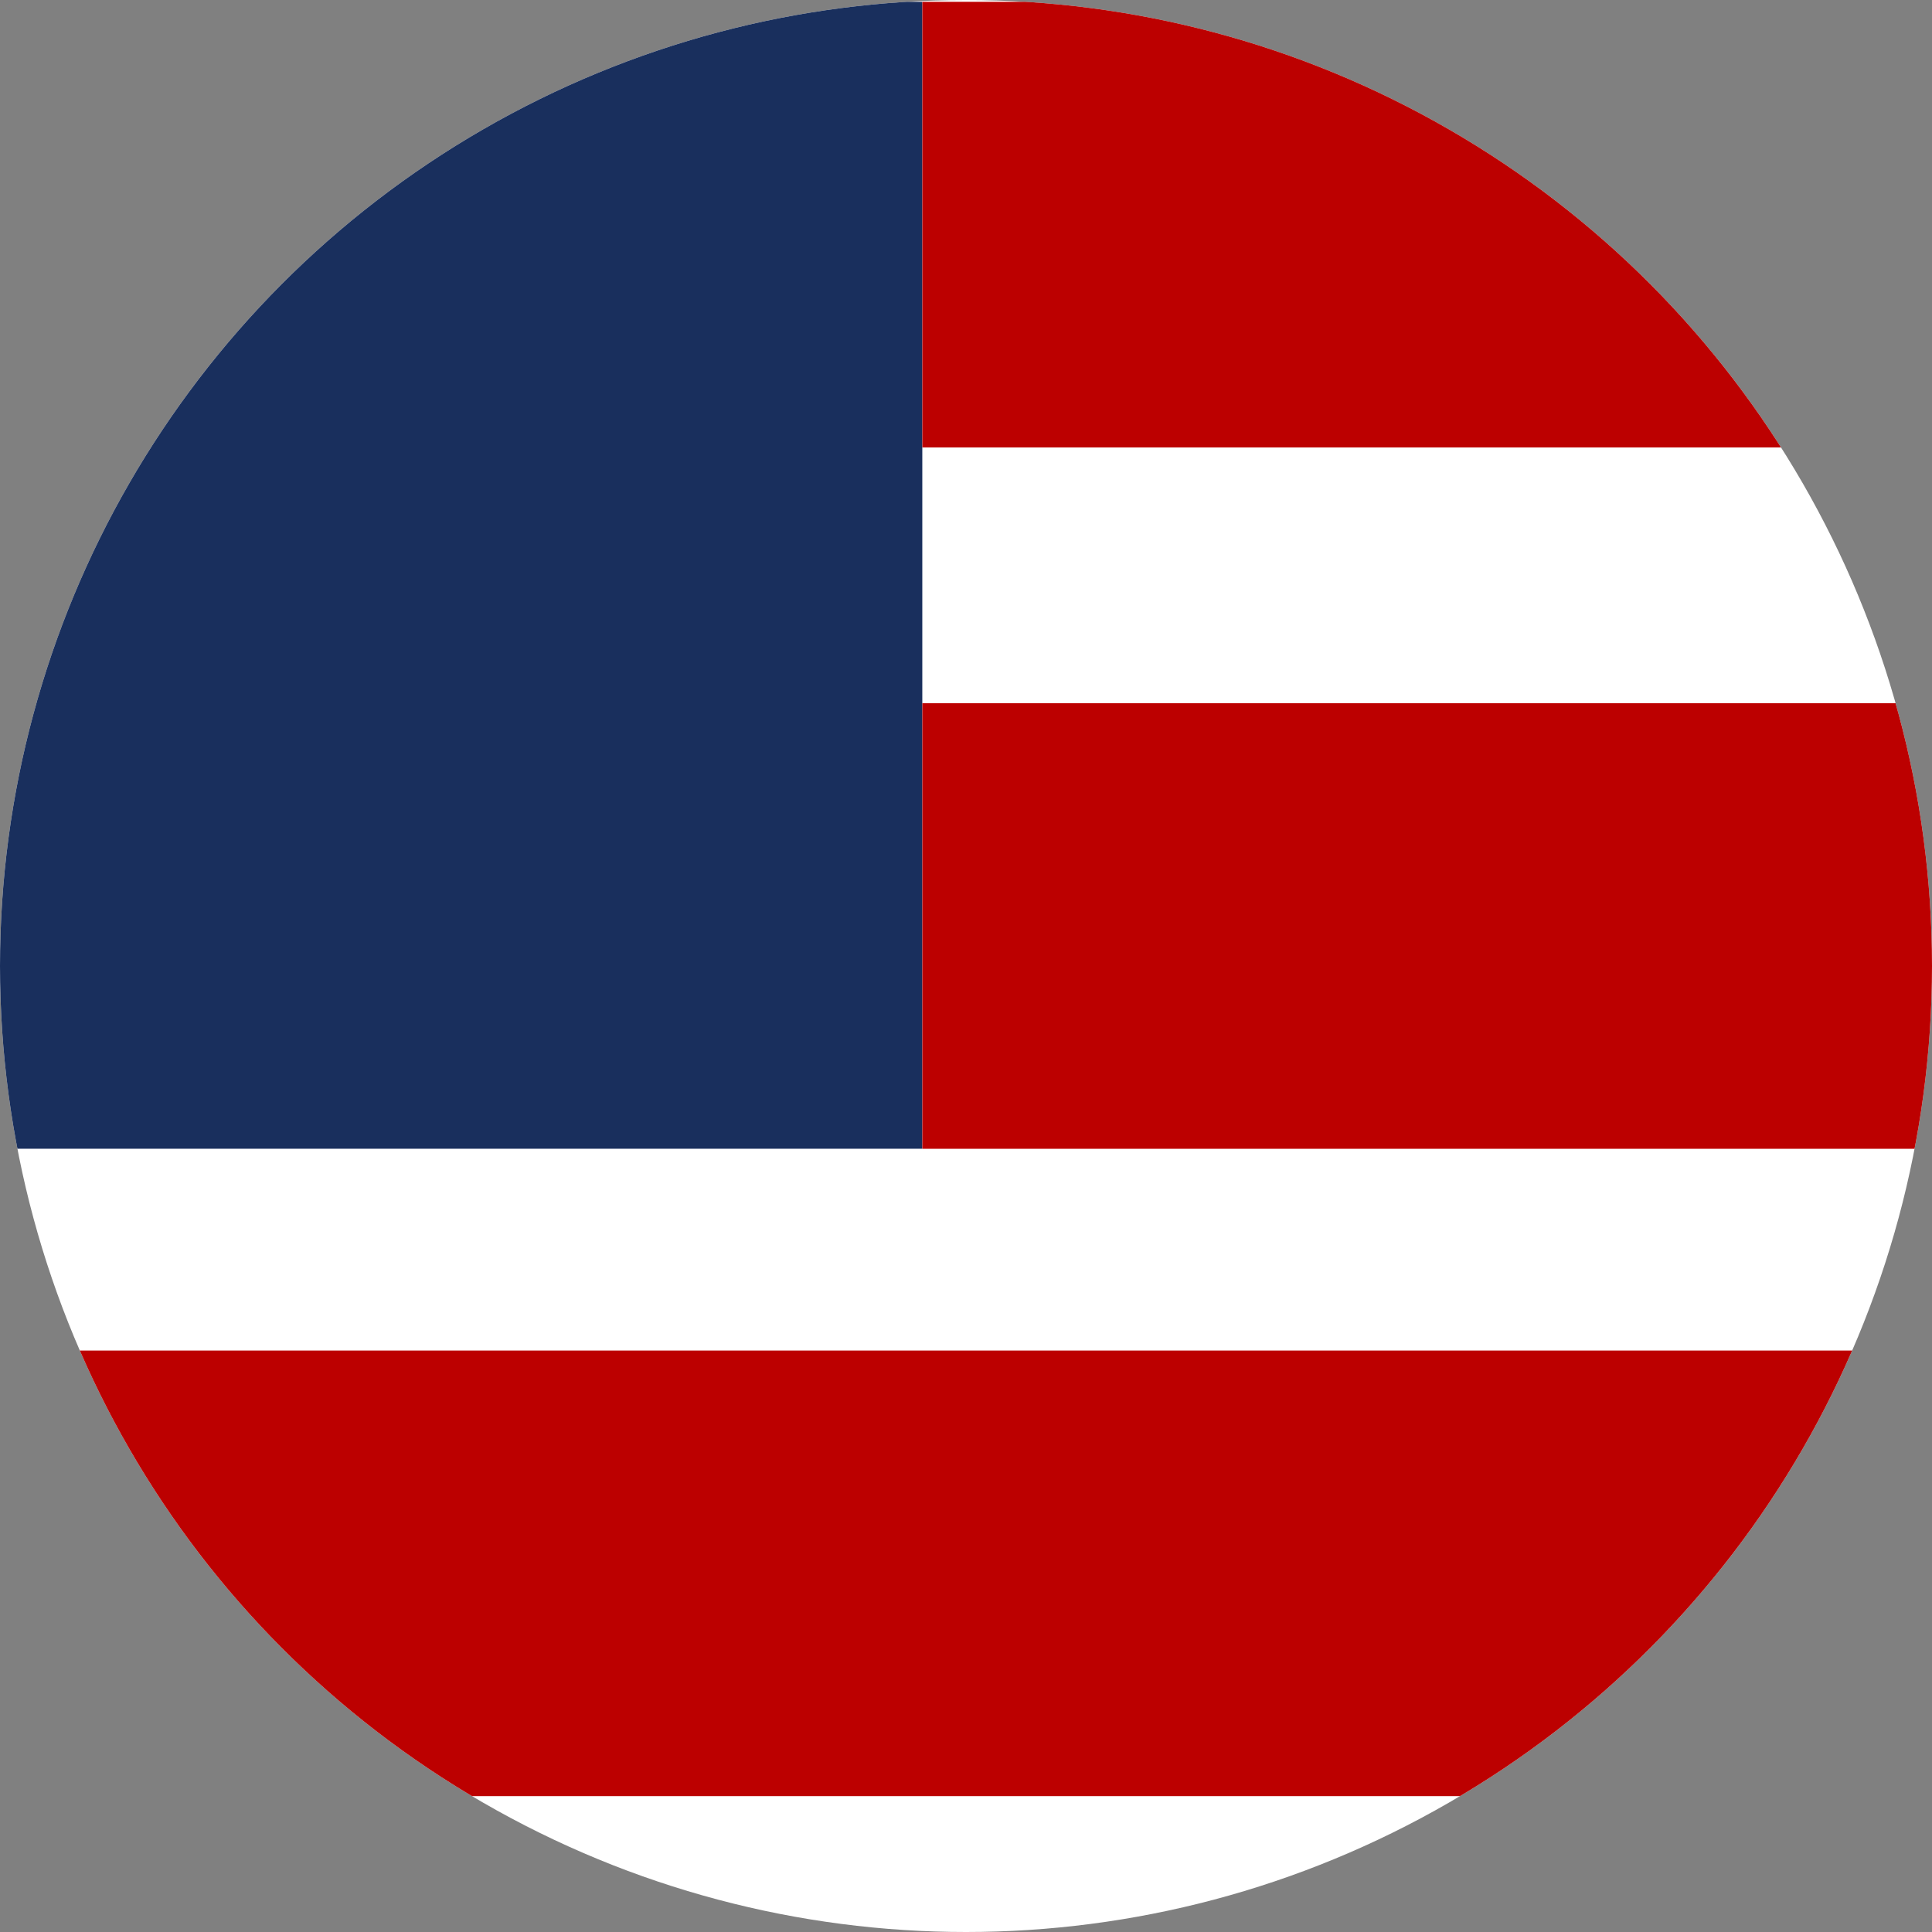
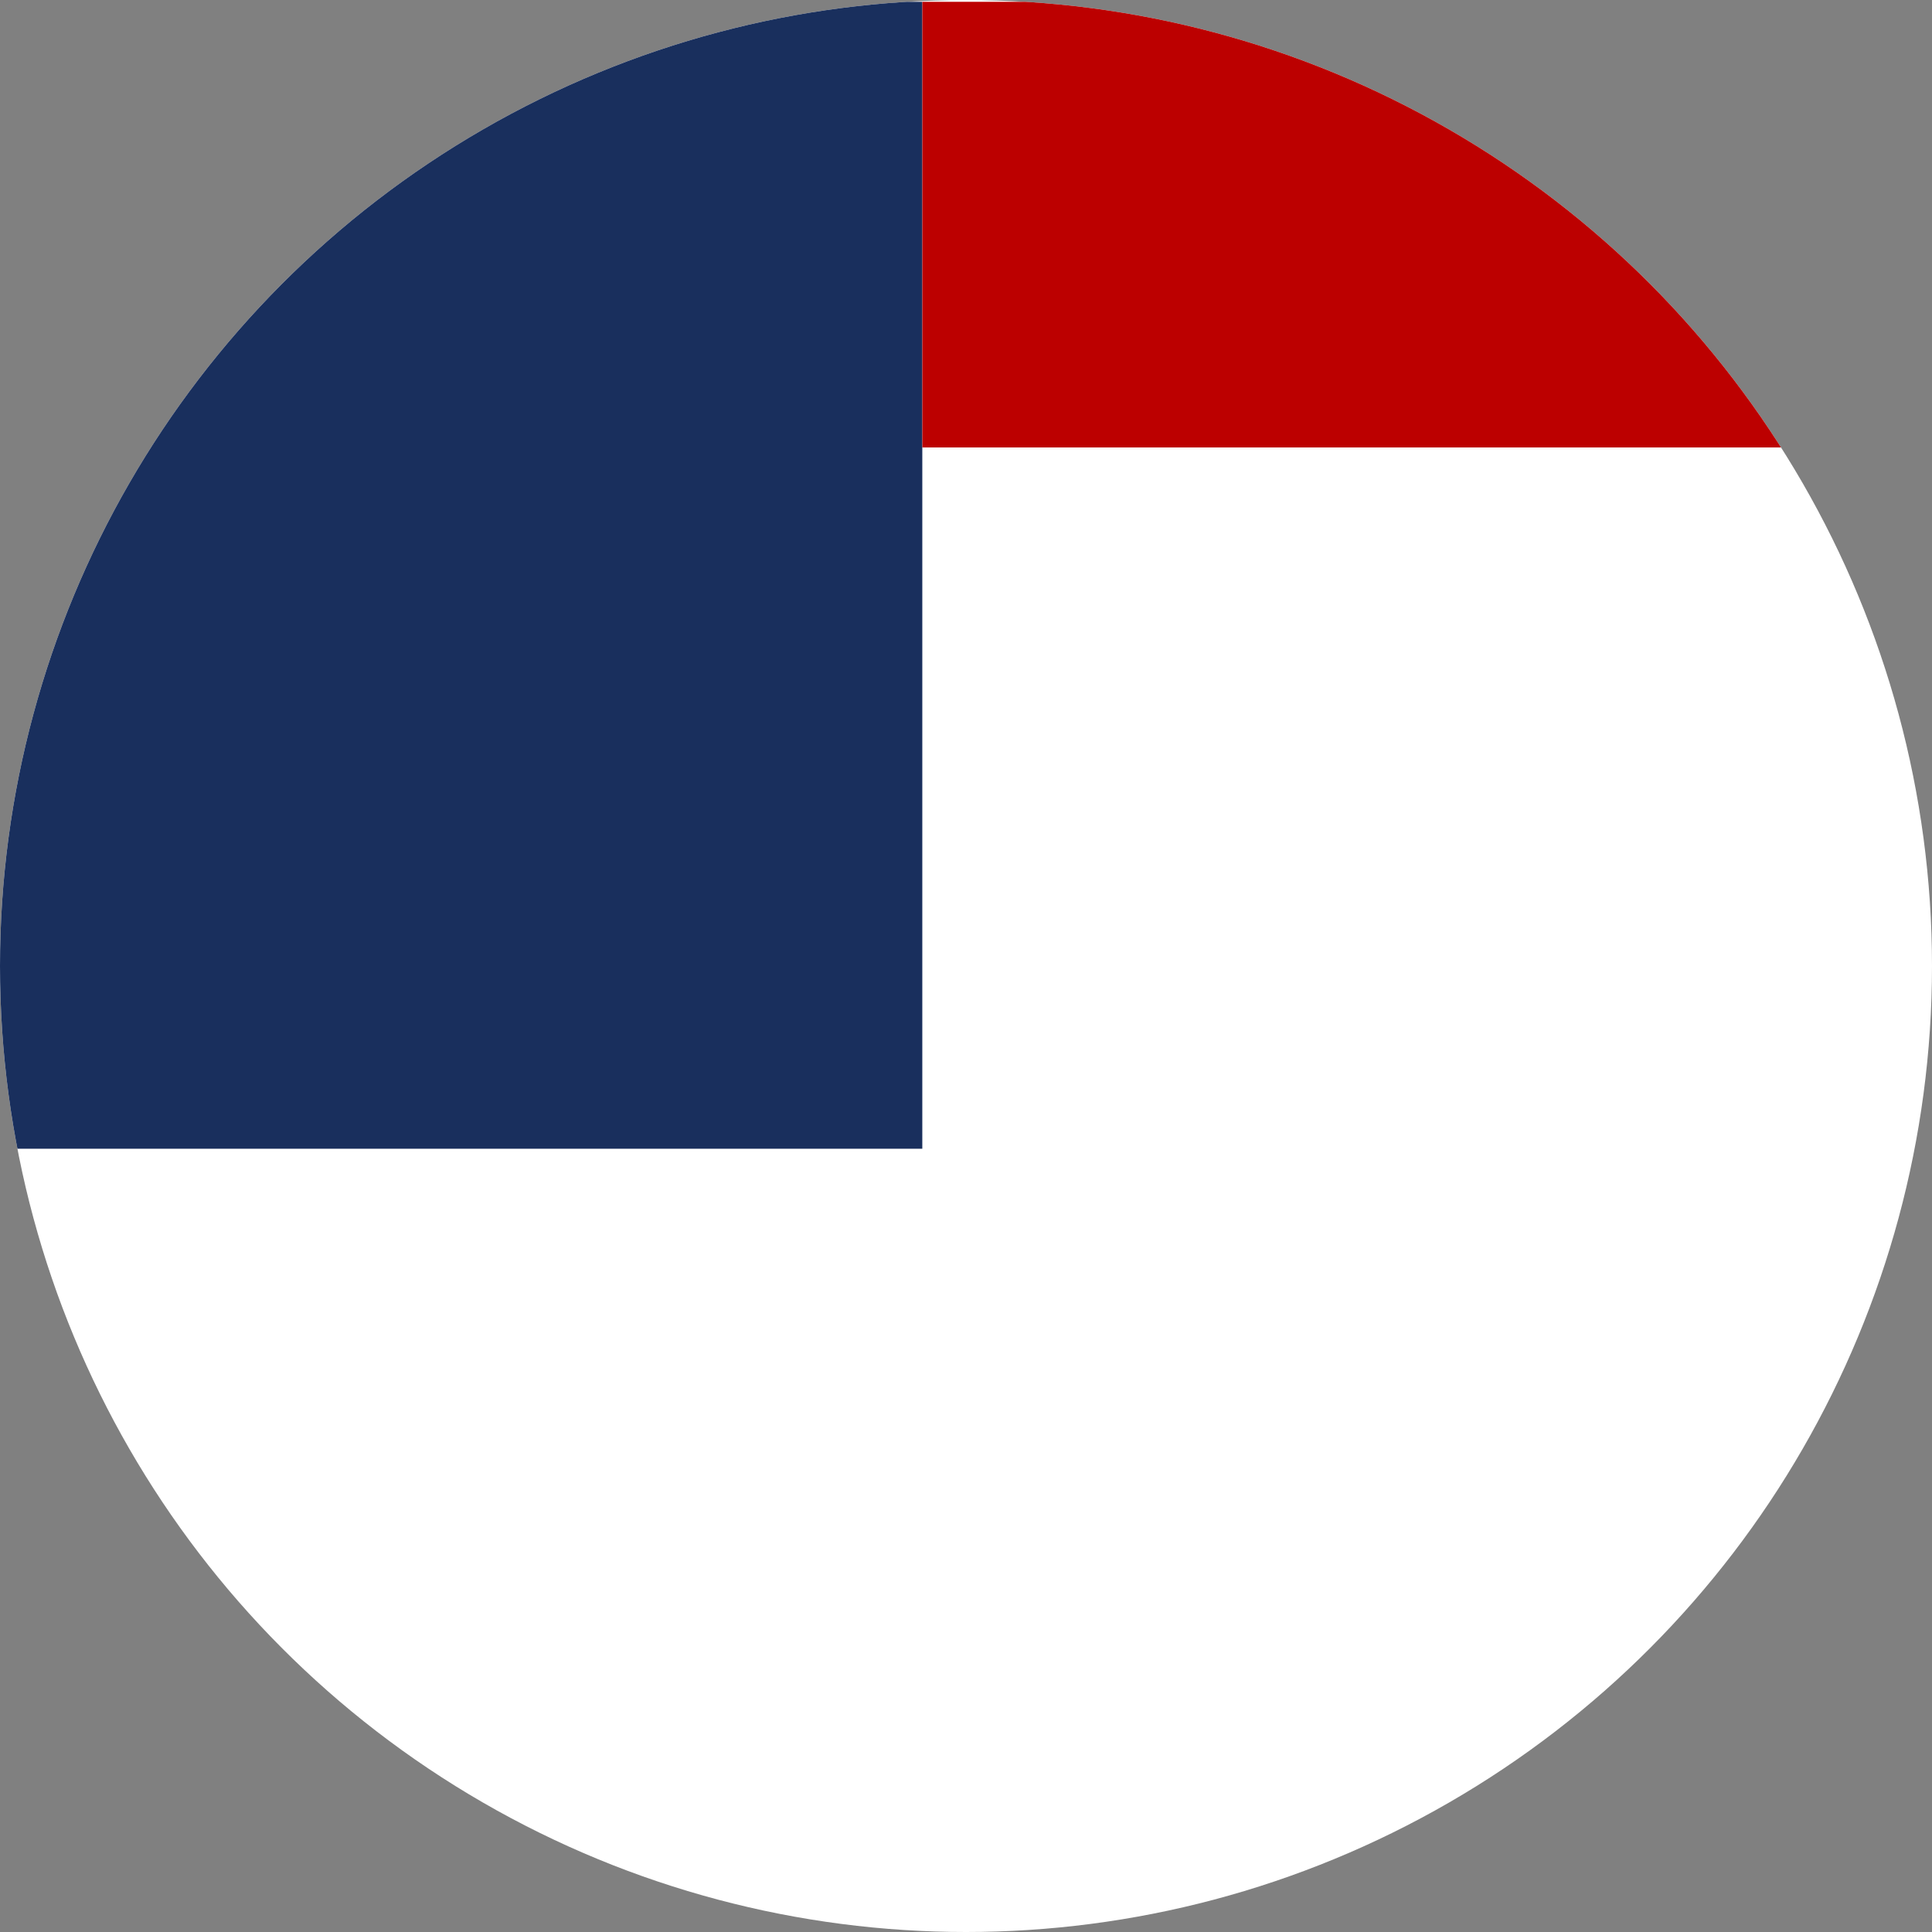
<svg xmlns="http://www.w3.org/2000/svg" width="34" height="34" viewBox="0 0 34 34">
  <rect x="0" y="0" width="34" height="34" fill="#808080" stroke="none" />
  <defs>
    <clipPath id="clip-path">
      <circle id="Ellipse_97" data-name="Ellipse 97" cx="17" cy="17" r="17" transform="translate(0 -0.303)" fill="#fff" stroke="#707070" stroke-width="1" />
    </clipPath>
  </defs>
  <g id="Flag_US" data-name="Flag US" transform="translate(0 0.303)" clip-path="url(#clip-path)">
    <g id="Group_5707" data-name="Group 5707" transform="translate(-7.523 -2.502)">
      <path id="Path_5814" data-name="Path 5814" d="M0,0H46.686V39H0Z" transform="translate(1.469)" fill="#fff" fill-rule="evenodd" />
      <path id="Path_5815" data-name="Path 5815" d="M0,0H23.754V20.184H0Z" transform="translate(0 2.231)" fill="#192f5d" fill-rule="evenodd" />
      <path id="Path_5816" data-name="Path 5816" d="M426.909,0H447.48V7.842H426.909Z" transform="translate(-403.154 2.231)" fill="#bc0000" fill-rule="evenodd" />
-       <path id="Path_5823" data-name="Path 5823" d="M426.909,0H447.48V7.842H426.909Z" transform="translate(-403.154 14.574)" fill="#bc0000" fill-rule="evenodd" />
-       <path id="Path_5824" data-name="Path 5824" d="M426.909,0h43.257V7.842H426.909Z" transform="translate(-425.841 25.966)" fill="#bc0000" fill-rule="evenodd" />
    </g>
  </g>
</svg>